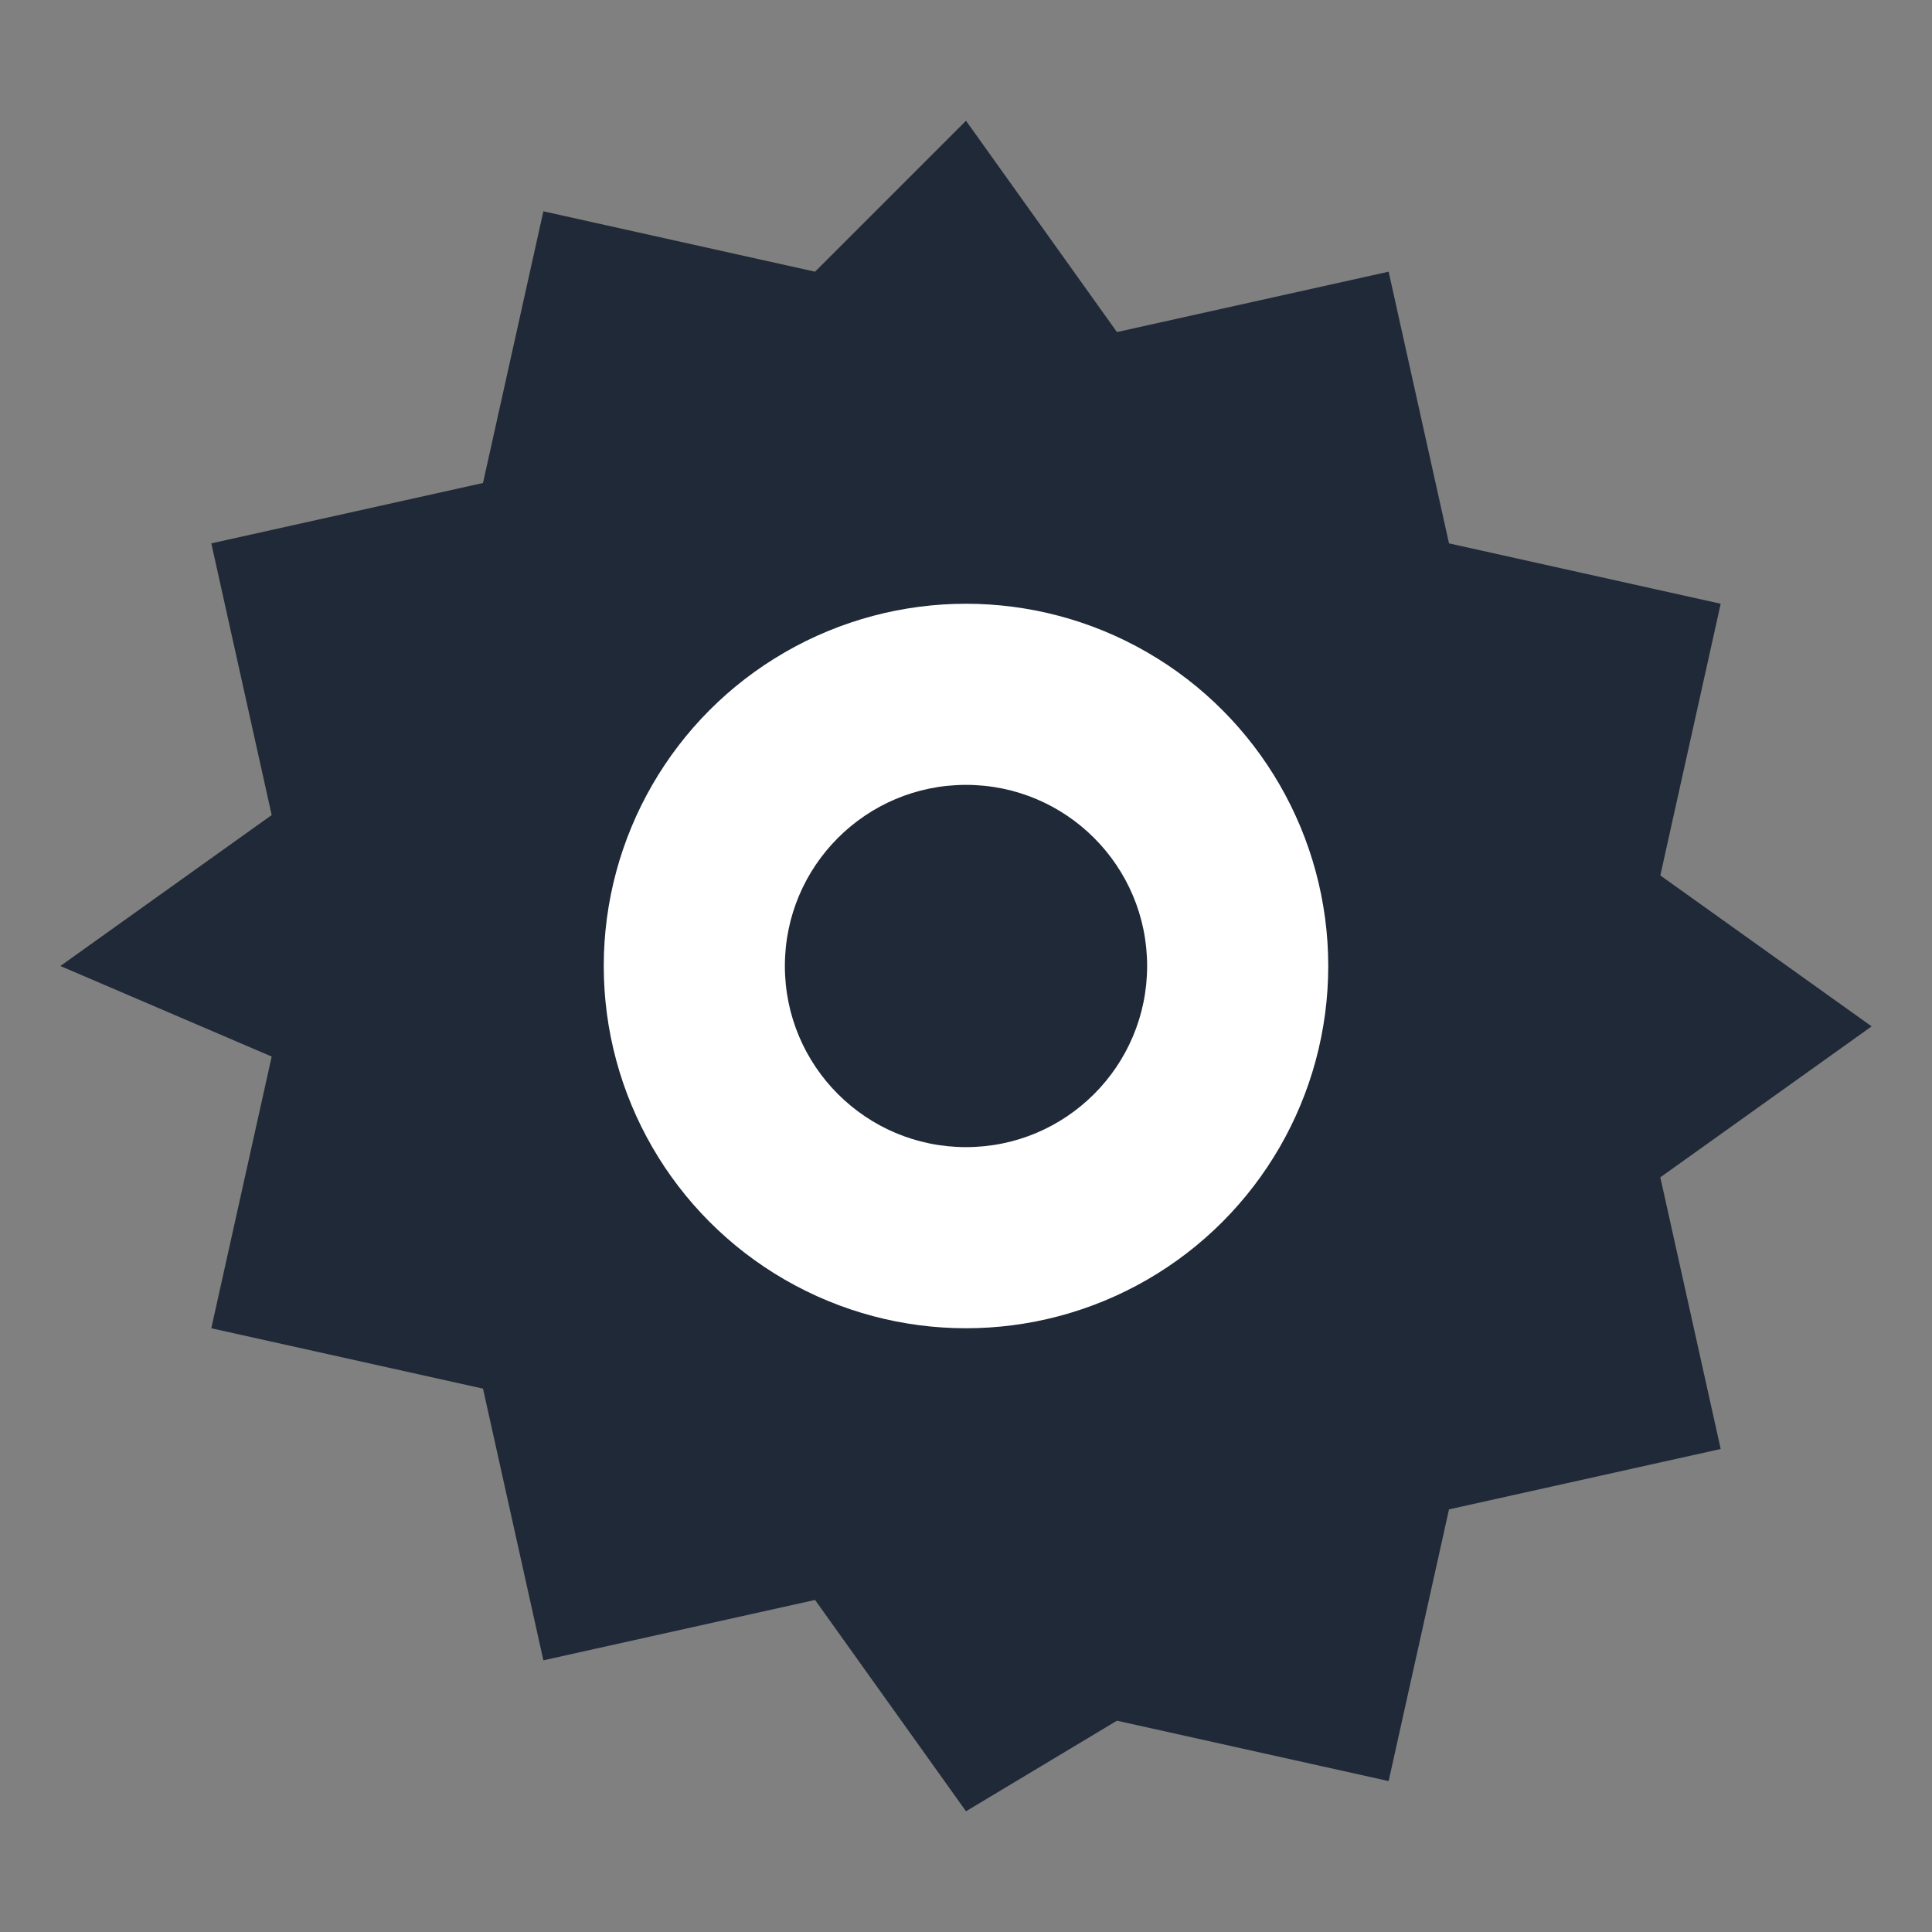
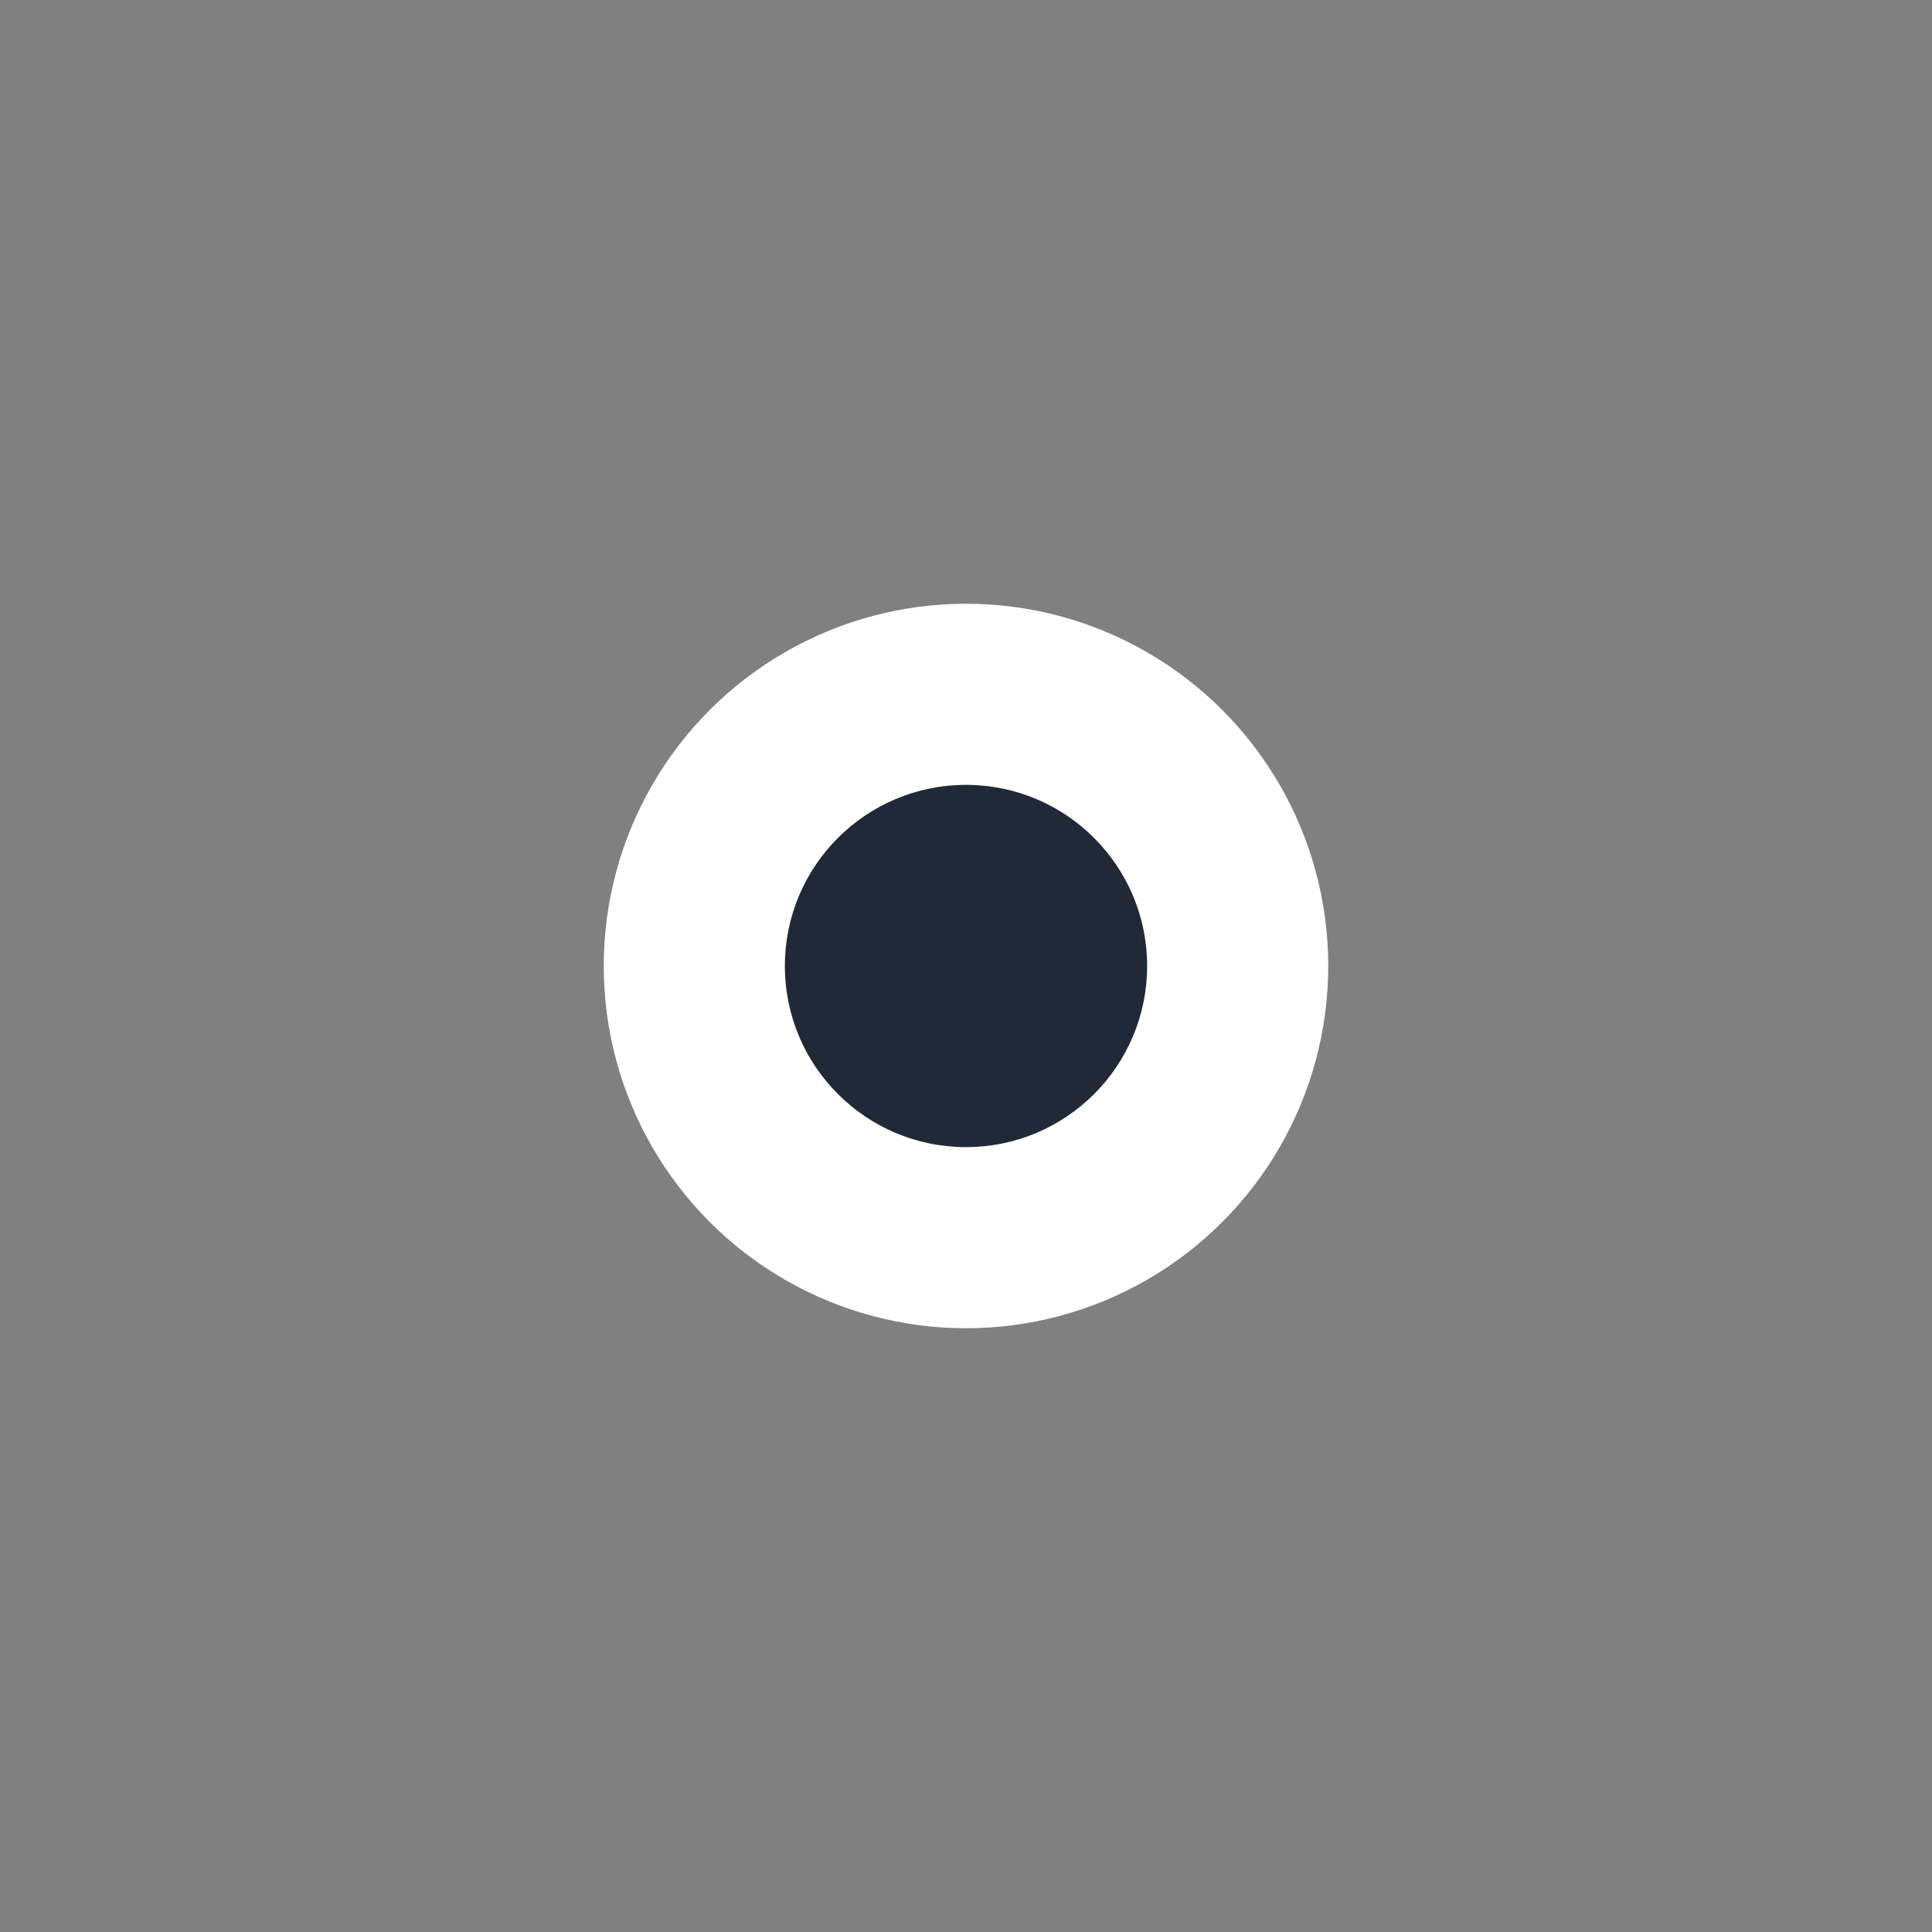
<svg xmlns="http://www.w3.org/2000/svg" width="32" height="32" viewBox="0 0 32 32">
  <rect x="0" y="0" width="32" height="32" fill="#808080" stroke="none" />
  <defs>
    <style>
      .gear { fill: #1f2937; }
      .center { fill: #ffffff; }
    </style>
  </defs>
-   <path class="gear" d="M16 2l2.5 3.5 4.5-1 1 4.5 4.5 1-1 4.5 3.5 2.5-3.5 2.5 1 4.5-4.5 1-1 4.5-4.5-1L16 30l-2.5-3.5-4.5 1-1-4.5-4.5-1 1-4.5L1 16l3.5-2.5-1-4.5 4.5-1 1-4.5 4.5 1L16 2z" />
  <circle class="center" cx="16" cy="16" r="6" />
  <circle class="gear" cx="16" cy="16" r="3" />
</svg>